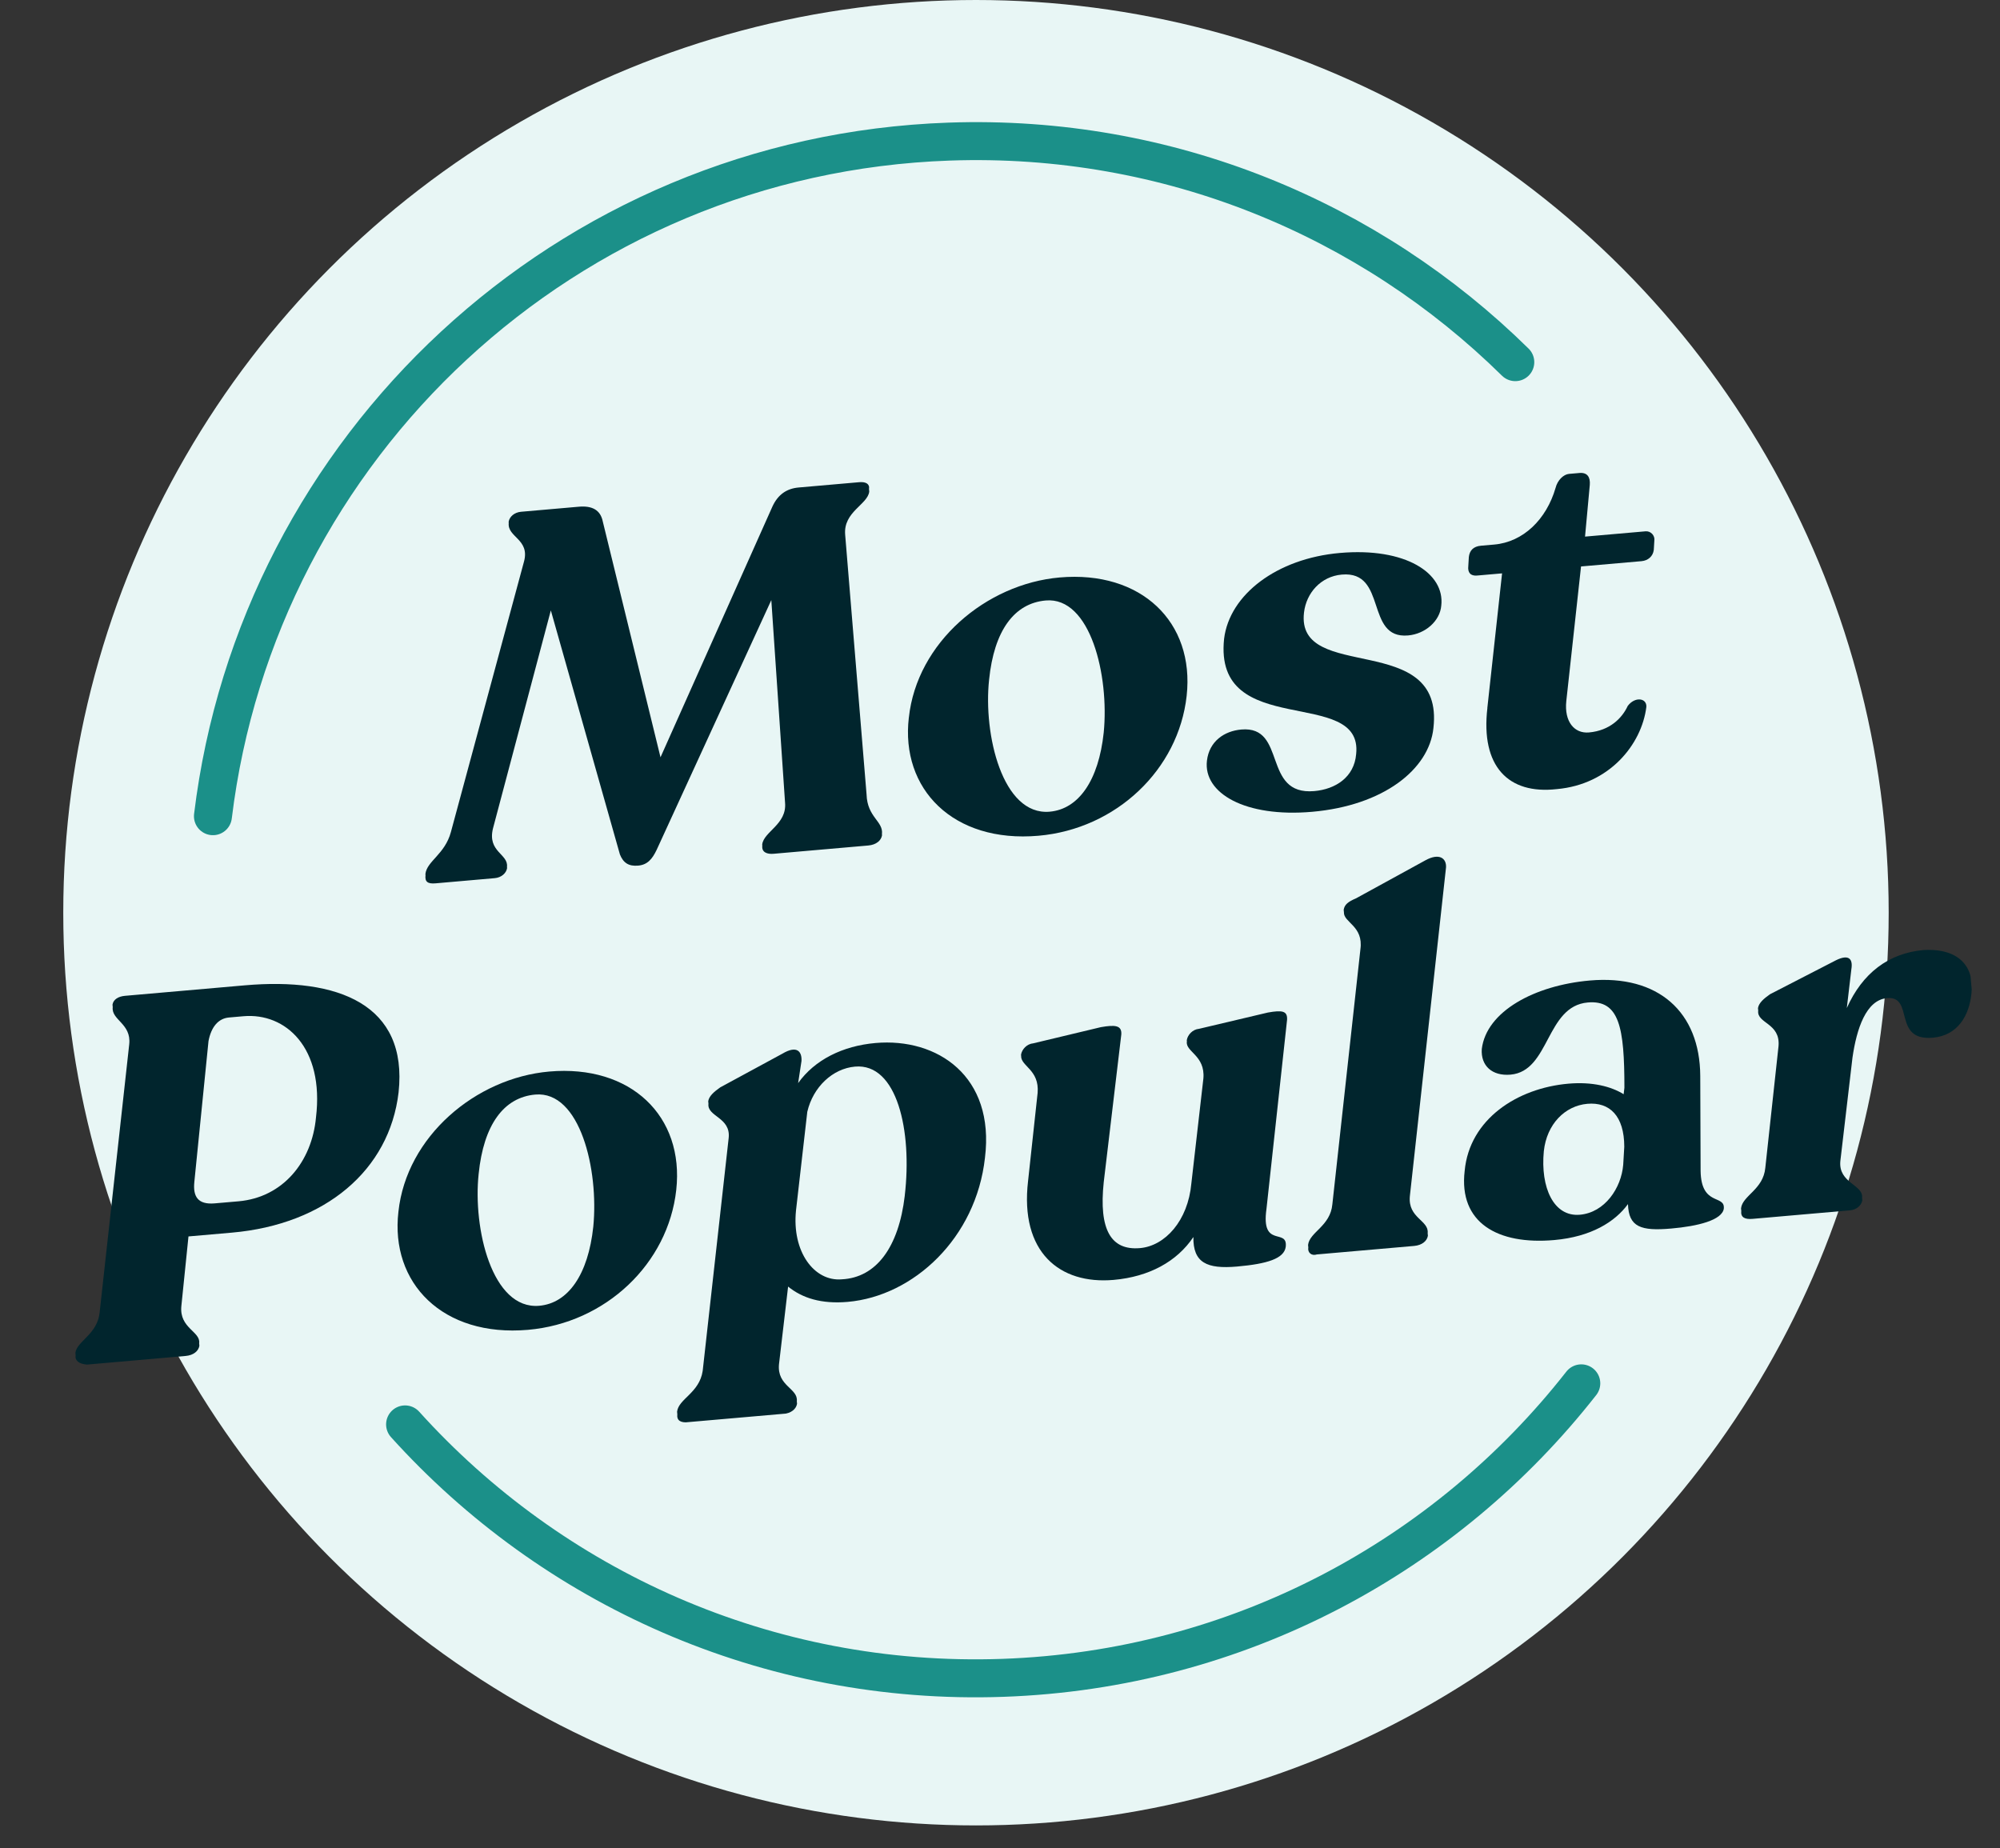
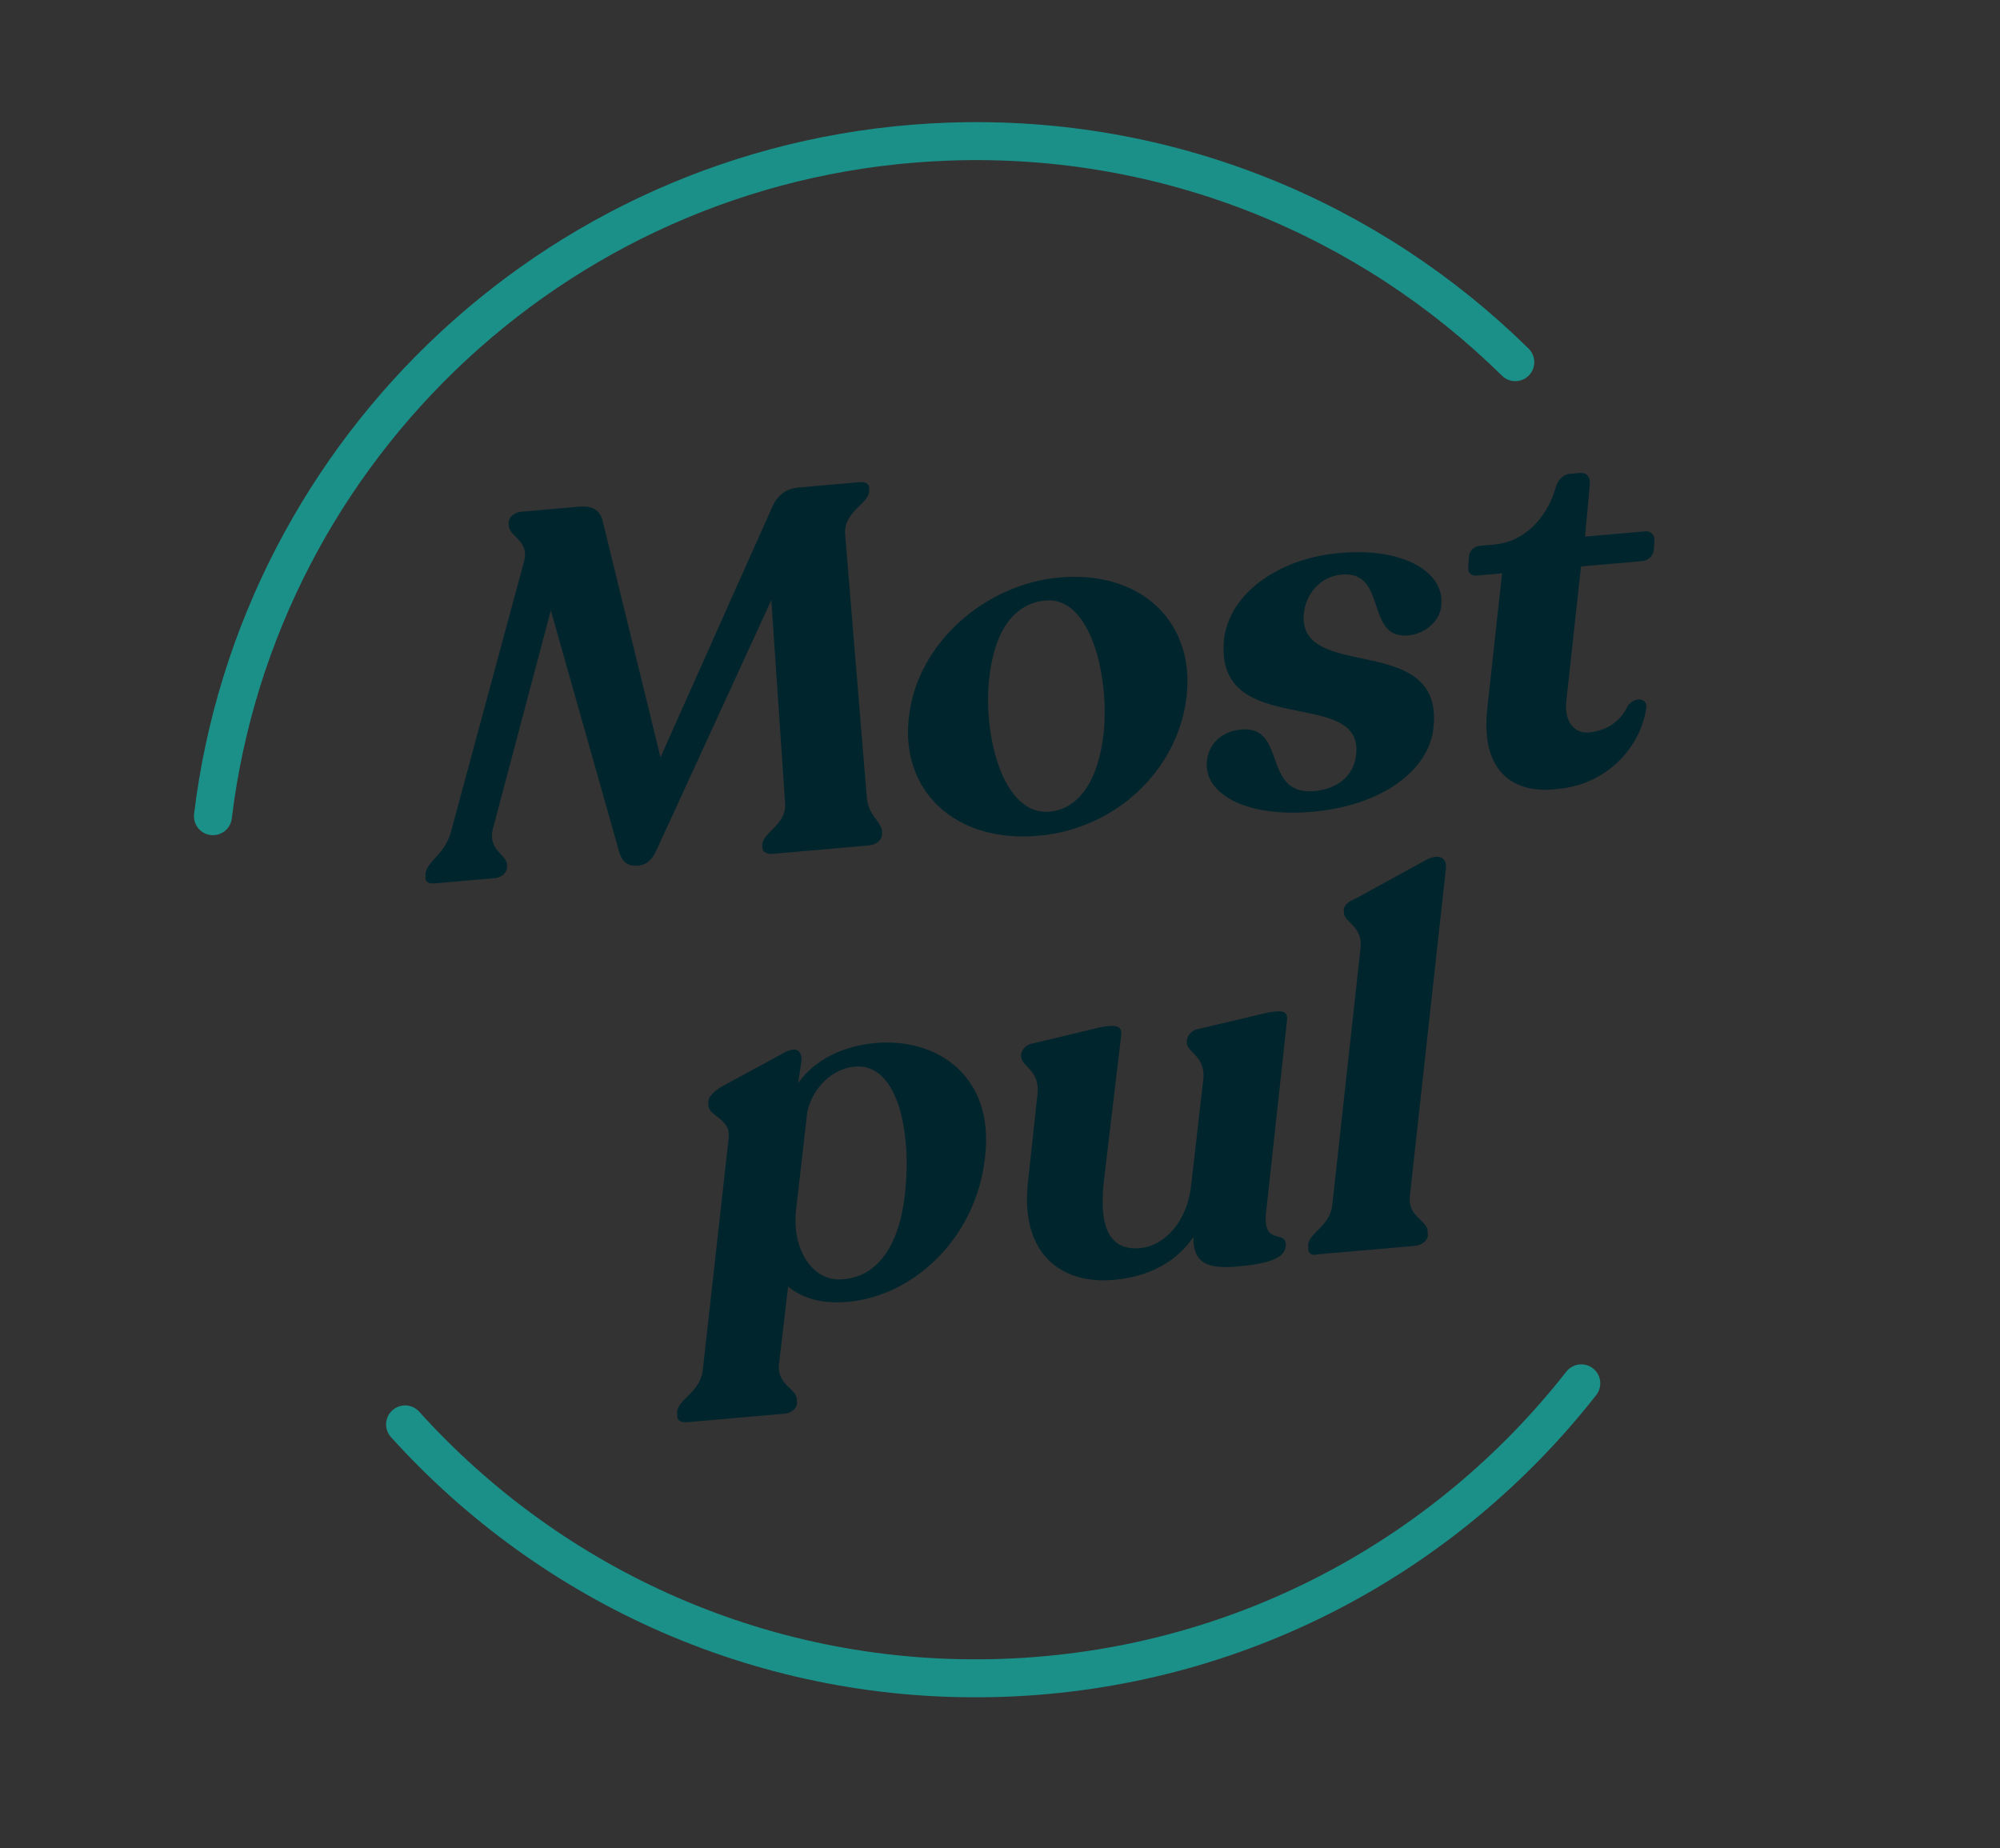
<svg xmlns="http://www.w3.org/2000/svg" fill="none" height="73" viewBox="0 0 79 73" width="79">
  <rect x="0" y="0" width="79" height="73" fill="#333333" stroke="none" />
  <clipPath id="a">
    <path d="m0 0h75.899v38.898h-75.899z" transform="matrix(.996 -.087 .087 .996 0 19.51)" />
  </clipPath>
-   <circle cx="38.551" cy="36.052" fill="#e8f6f5" r="36.052" />
  <path d="m59.854 14.305c-5.734-5.646-13.687-9.015-22.364-8.712-15.144.529-27.309 12.062-29.079 26.647m54.05 22.402c-5.335 6.811-13.529 11.307-22.852 11.633-9.323.326-17.811-3.588-23.608-10.011" stroke="#1b9089" stroke-linecap="round" stroke-width="1.5" />
  <g clip-path="url(#a)" fill="#01252d">
    <path d="m34.836 32.945.004.05c-.034.206-.229.374-.541.402l-3.741.327c-.26.023-.476-.06-.447-.316l-.004-.05c.06-.512.978-.794.903-1.649l-.543-8.005-4.53 9.867c-.177.37-.367.589-.731.621-.364.032-.585-.101-.72-.444l-2.728-9.637-2.284 8.607c-.233.932.612 1.01.552 1.522l.004.05c-.034.206-.229.375-.489.397l-2.338.205c-.312.027-.424-.064-.395-.32l-.004-.05c.06-.512.77-.776 1.007-1.658l2.888-10.685c.237-.882-.66-.955-.604-1.517l-.004-.05c.034-.205.229-.374.489-.397l2.287-.2c.52-.045.849.128.941.576l2.282 9.322 4.422-9.908c.22-.475.567-.708 1.034-.749l2.39-.209c.26-.023.424.064.39.27l.009.101c-.06.512-1.03.799-.951 1.704l.845 10.257c.027.909.668 1.056.608 1.567z" />
    <path d="m35.9 28.345c.317-2.965 3.046-5.28 5.956-5.535 3.222-.282 5.338 1.761 5.017 4.676-.321 2.915-2.787 5.258-5.853 5.526-3.378.296-5.451-1.853-5.121-4.667zm7.697.593c.222-2.248-.522-5.373-2.289-5.219-1.247.109-2.043 1.192-2.239 3.133-.231 2.147.522 5.373 2.393 5.21 1.143-.1 1.934-1.233 2.135-3.124z" />
    <path d="m47.674 30.049c.09-.767.683-1.174 1.358-1.233 1.819-.159.805 2.614 2.883 2.432.832-.073 1.576-.543 1.653-1.461.287-2.709-5.648-.519-5.216-4.557.214-1.741 2.079-3.17 4.573-3.388 2.598-.227 4.154.801 4.005 2.08-.051.612-.635 1.119-1.311 1.178-1.715.15-.8-2.563-2.619-2.404-.831.073-1.402.73-1.492 1.498-.33 2.814 5.558.679 5.112 4.566-.171 1.636-1.984 3.06-4.79 3.306-2.65.232-4.306-.737-4.156-2.017z" />
    <path d="m58.75 27.966.582-5.318-.987.086c-.26.023-.377-.119-.347-.375l.021-.356c.03-.256.173-.42.484-.448l.52-.045c1.143-.1 2.06-.991 2.422-2.238.077-.311.32-.534.528-.553l.416-.036c.312-.027.433.165.408.471l-.188 2.042 2.39-.209c.208-.018.381.169.347.375l-.021.356c-.03.256-.225.425-.484.448l-2.39.209-.582 5.318c-.086.818.322 1.289.894 1.239.832-.073 1.312-.571 1.532-1.046.281-.379.757-.32.736.037-.184 1.485-1.46 3.065-3.538 3.247-1.918.218-3.011-.901-2.741-3.204z" />
-     <path d="m2.987 53.535-.009-.101c.064-.461.878-.735.959-1.603l1.168-10.586c.086-.818-.712-.951-.652-1.462l-.009-.101c.034-.206.233-.324.493-.347l4.729-.414c3.69-.323 6.454.752 6.078 4.229-.36 3.07-2.895 5.216-6.584 5.539l-1.715.15-.282 2.76c-.081.868.768.996.704 1.458l.009.101c-.034.206-.229.375-.541.402l-3.897.341c-.316-.023-.485-.16-.451-.366zm6.432-6.083c1.767-.155 2.9-1.57 3.062-3.307.334-2.764-1.201-4.149-2.864-4.004l-.572.05c-.416.036-.701.365-.809.932l-.56 5.569c-.056.562.131.9.807.841z" />
-     <path d="m15.738 47.861c.317-2.965 3.046-5.28 5.957-5.535 3.222-.282 5.338 1.761 5.017 4.676-.321 2.915-2.787 5.258-5.853 5.526-3.378.295-5.451-1.853-5.121-4.667zm7.697.593c.222-2.248-.522-5.373-2.289-5.219-1.247.109-2.043 1.192-2.239 3.133-.231 2.147.522 5.373 2.393 5.21 1.143-.1 1.934-1.233 2.135-3.124z" />
    <path d="m38.906 45.733c-.351 3.171-2.821 5.463-5.419 5.691-1.039.091-1.793-.147-2.357-.604l-.36 3.07c-.081.868.763.946.704 1.458l.009.101c-.034.206-.229.375-.541.402l-3.741.327c-.312.027-.476-.06-.447-.316l-.009-.101c.06-.512.878-.735 1.011-1.608l1.027-9.206c.086-.818-.859-.837-.799-1.348l-.009-.101c.034-.206.229-.374.476-.548l2.45-1.328c.597-.356.779-.068.758.288l-.133.873c.653-.918 1.756-1.47 3.056-1.584 2.442-.214 4.722 1.309 4.324 4.534zm-3.168 1.493c.3-2.558-.301-5.241-1.964-5.095-.883.077-1.658.803-1.886 1.786l-.445 3.888c-.171 1.636.718 2.824 1.81 2.728 1.355-.068 2.246-1.26 2.486-3.307z" />
    <path d="m50.786 49.252c-.064.462-.727.671-1.922.776s-1.741-.151-1.725-1.166c-.648.968-1.748 1.571-3.151 1.694-2.131.186-3.709-1.094-3.379-3.908l.377-3.477c.077-.918-.668-1.056-.651-1.462l-.004-.05c.034-.206.225-.425.484-.448l2.667-.638c.567-.1.831-.073.81.284l-.694 5.834c-.201 1.891.289 2.709 1.433 2.609.987-.086 1.895-1.077 2.028-2.558l.475-4.144c.077-.918-.72-1.051-.652-1.462l-.004-.05c.034-.206.225-.425.484-.448l2.719-.643c.567-.1.779-.068.758.288l-.813 7.465c-.227 1.59.85.736.76 1.503z" />
    <path d="m51.678 49.275-.009-.101c.06-.512.878-.735.959-1.603l1.108-10.074c.129-.923-.668-1.056-.651-1.462l-.009-.101c.034-.206.181-.32.484-.448l2.748-1.506c.55-.301.832-.073.81.284l-1.429 12.989c-.081.868.763.946.704 1.458l.009.101c-.034.206-.229.374-.541.402l-3.845.336c-.203.069-.373-.069-.338-.274z" />
-     <path d="m68.091 47.738c-.064.461-1.038.699-2.078.789-1.195.105-1.681-.056-1.708-.965-.514.703-1.458 1.292-2.913 1.42-2.235.196-3.777-.682-3.538-2.729.188-2.042 2.07-3.271 4.097-3.448.935-.082 1.685.106 2.183.417l.03-.256c.001-2.38-.2-3.477-1.447-3.368-1.663.145-1.491 2.713-3.05 2.85-.728.064-1.183-.352-1.136-1.015.184-1.485 2.084-2.512 4.267-2.703 2.702-.236 4.35 1.24 4.362 3.771l.014 3.746c.019 1.416.971.928.916 1.49zm-3.974-1.729.042-.713c-.002-1.215-.574-1.773-1.457-1.696-.883.077-1.606.799-1.721 1.873-.137 1.43.385 2.6 1.424 2.509.987-.086 1.636-1.055 1.712-1.973z" />
-     <path d="m77.872 39.235c-.081.868-.535 1.667-1.522 1.754-1.611.141-.721-1.659-1.812-1.563-.832.073-1.202 1.219-1.365 2.348l-.48 4.093c-.081.868.919.932.859 1.444l.009.101c-.034.206-.229.374-.489.397l-3.845.336c-.312.027-.476-.06-.447-.315l-.009-.101c.06-.512.878-.735.959-1.603l.522-4.806c.077-.918-.863-.887-.803-1.399l-.009-.101c.034-.206.229-.374.476-.548l2.606-1.342c.502-.247.675-.059.607.352l-.18 1.535c.613-1.37 1.643-2.17 3.046-2.292 1.407-.072 1.998.686 1.877 1.71z" />
  </g>
</svg>